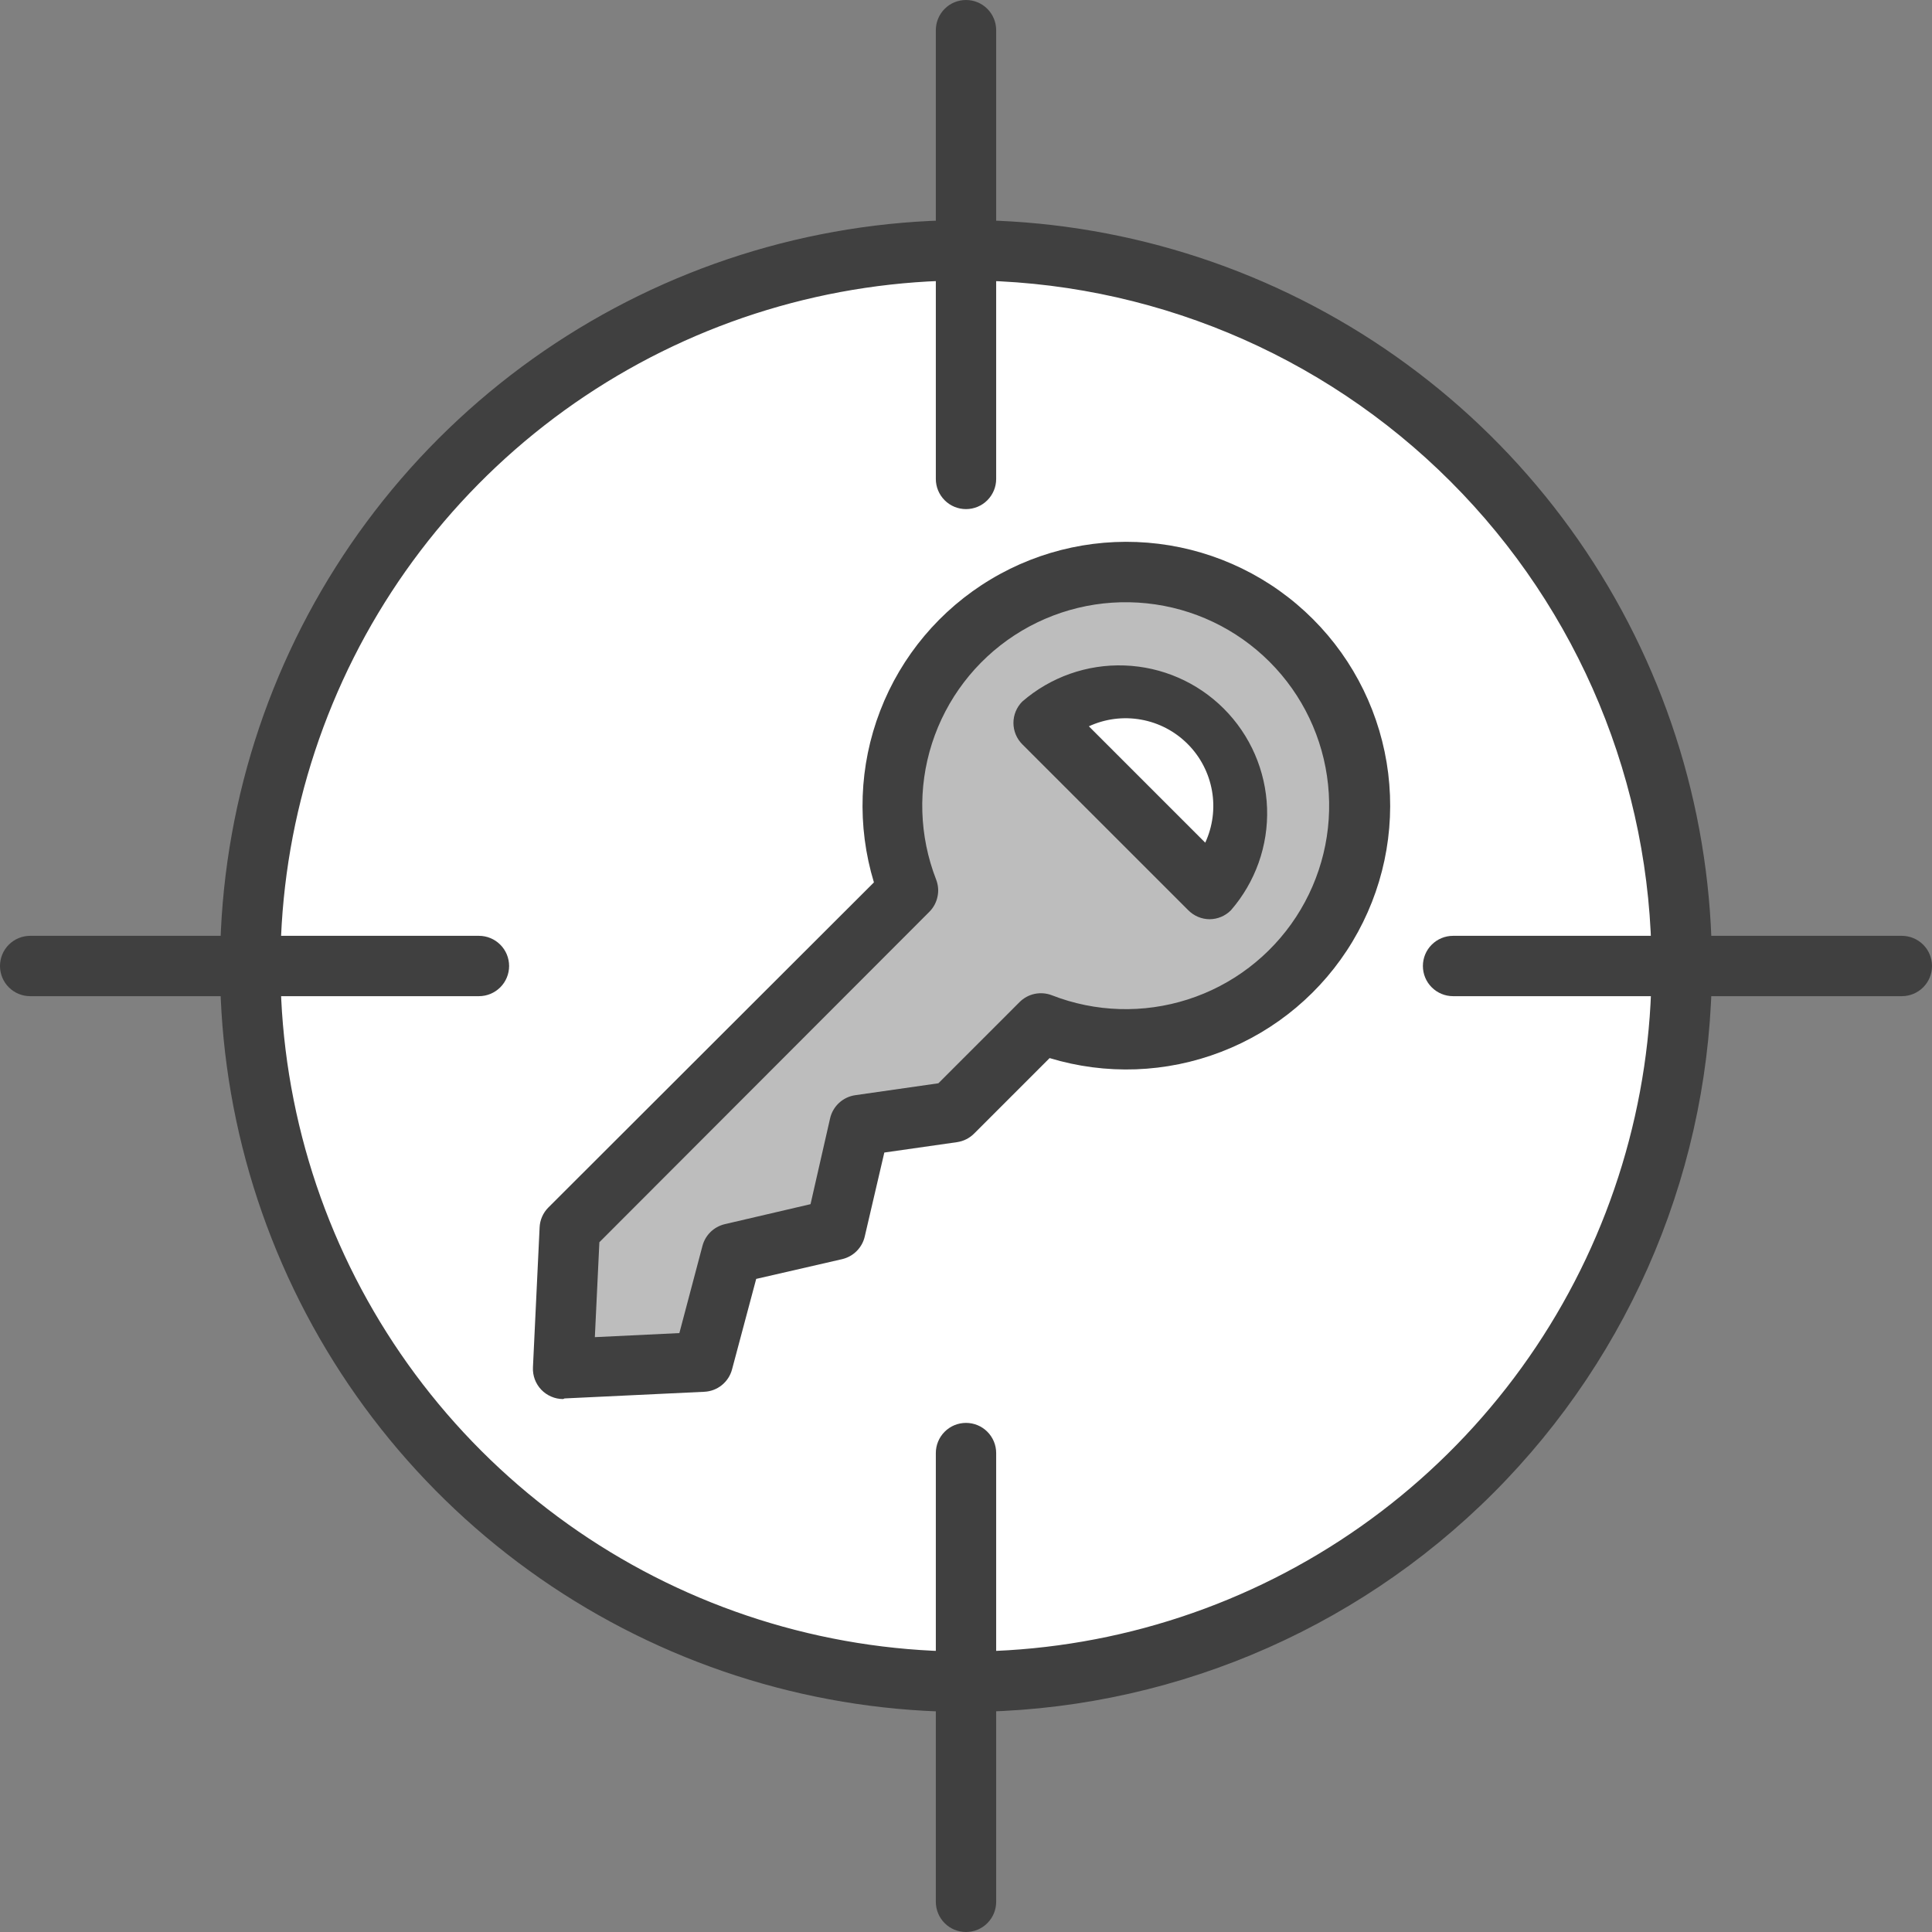
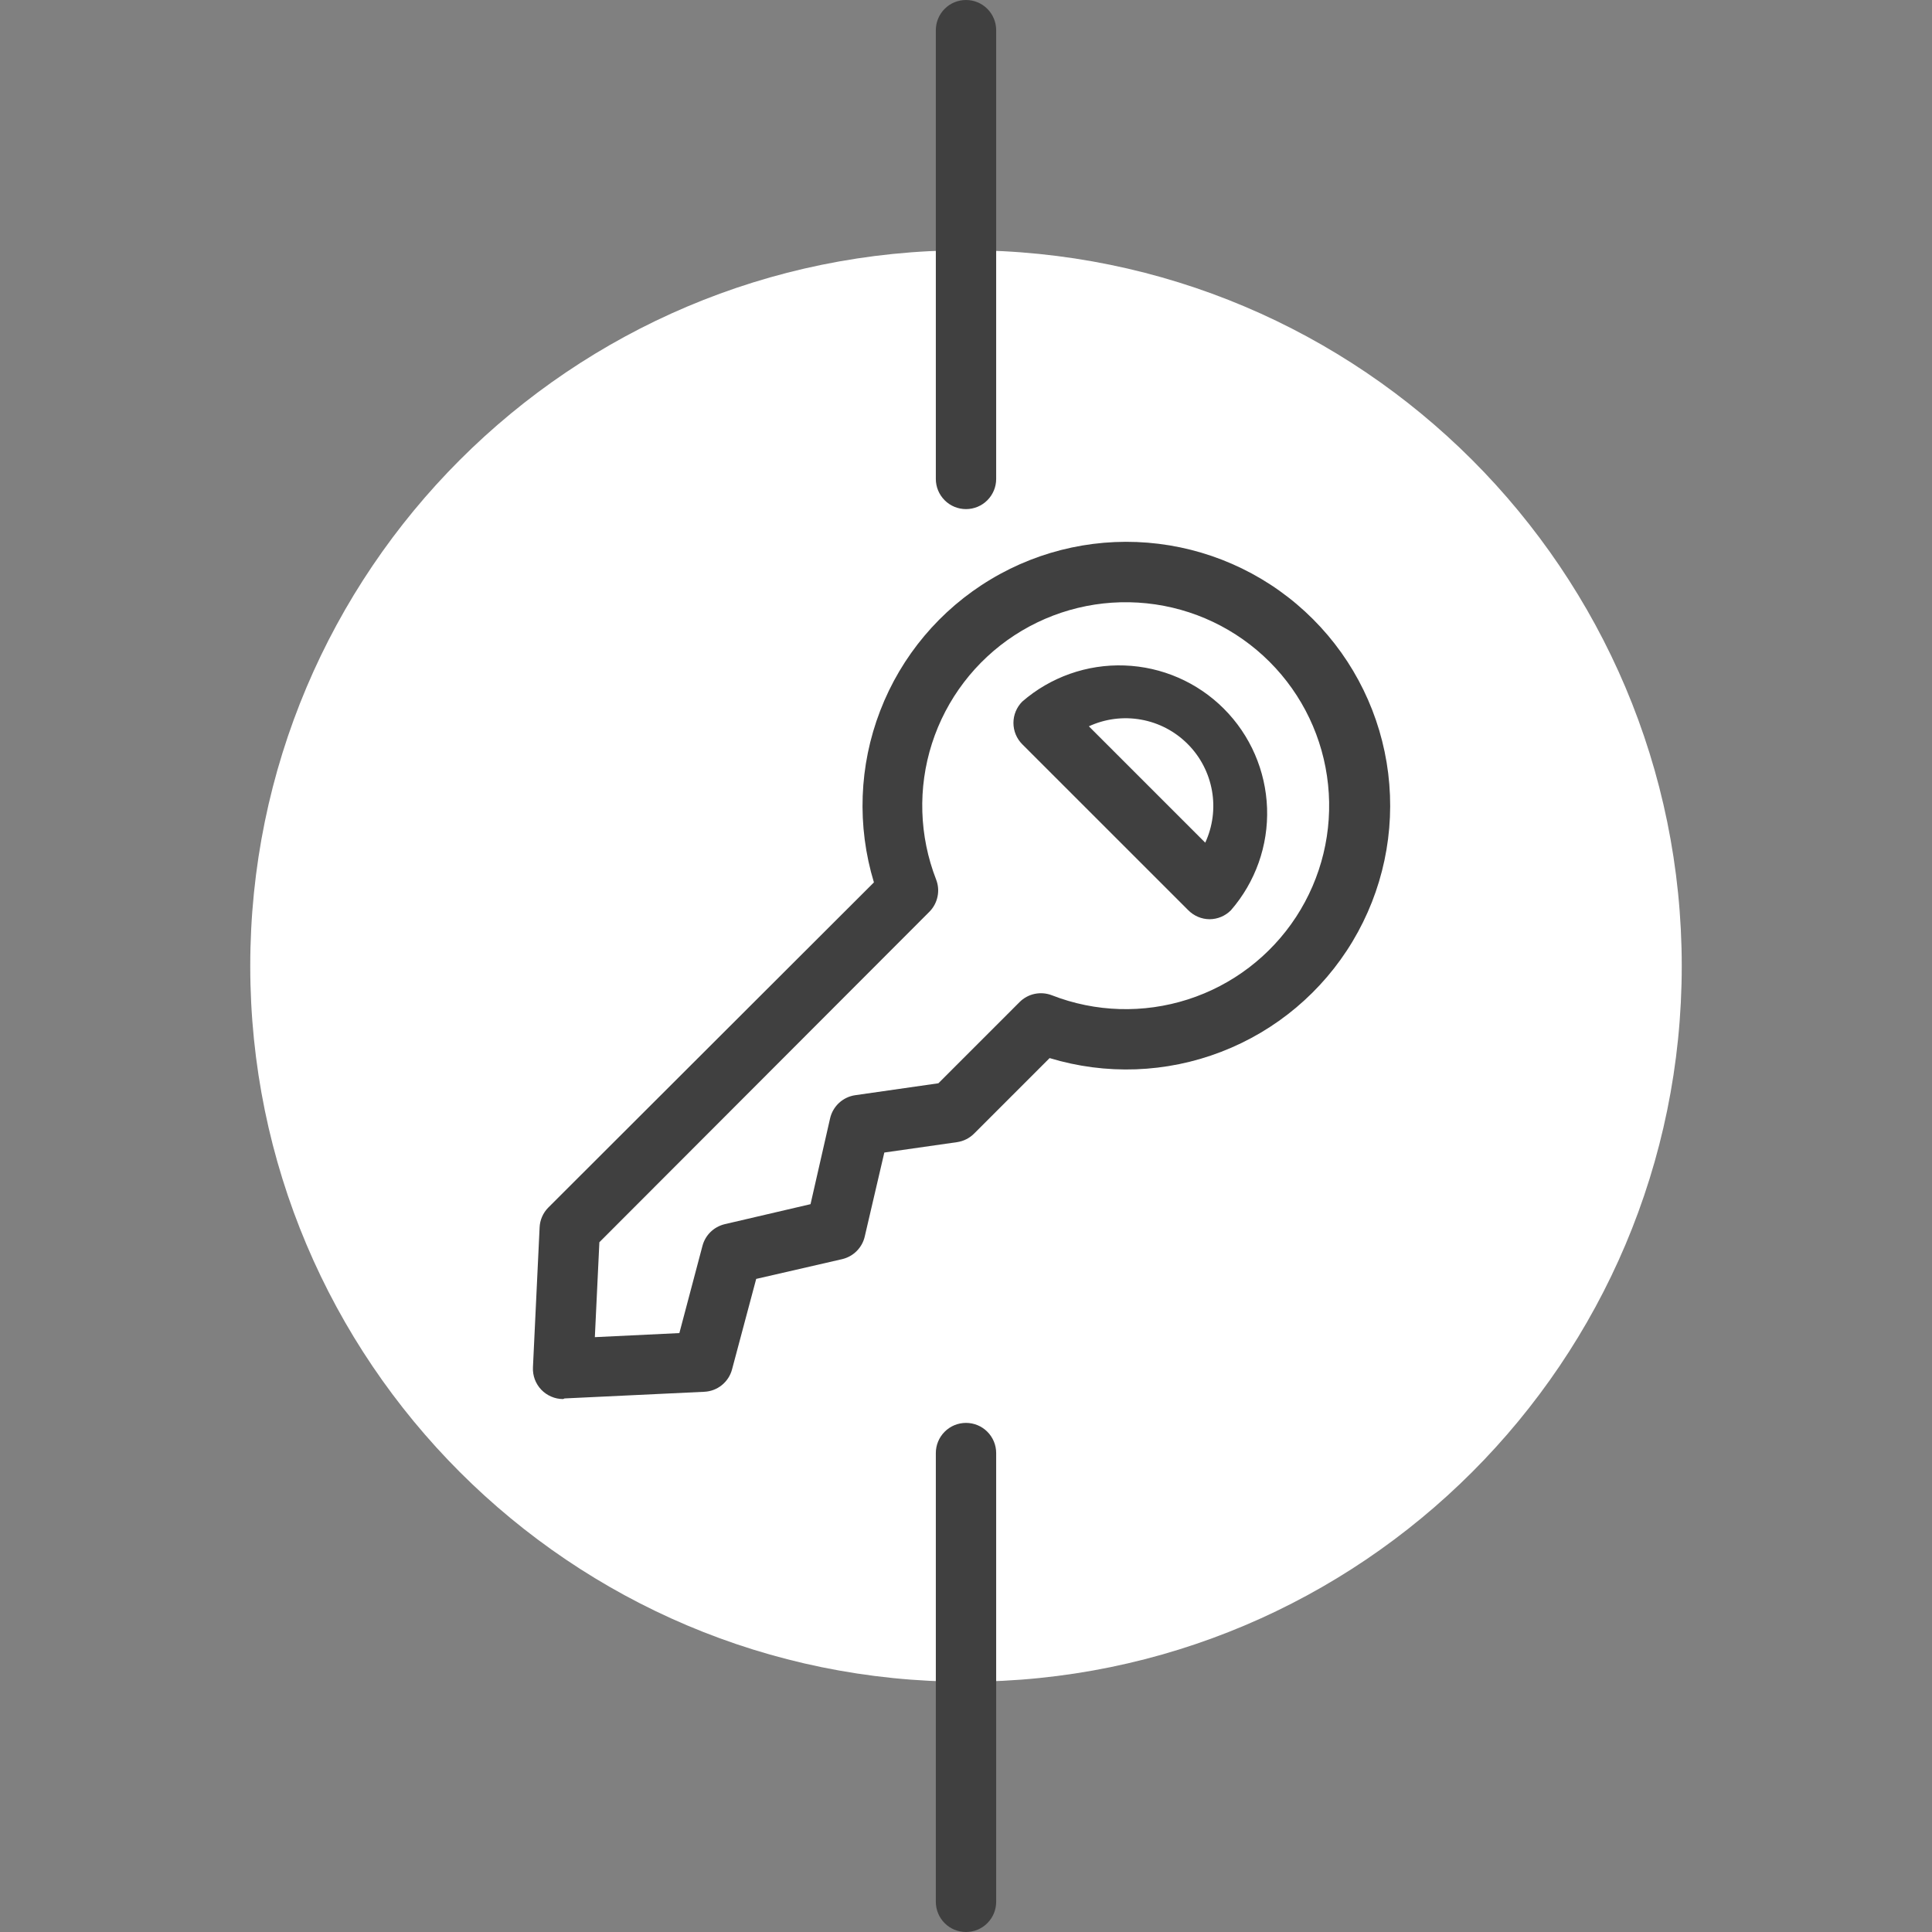
<svg xmlns="http://www.w3.org/2000/svg" width="47" height="47" viewBox="0 0 47 47" fill="none">
  <rect x="0" y="0" width="47" height="47" fill="#808080" stroke="none" />
  <g clip-path="url(#clip0_1188_259)">
    <path d="M23.5 40.912C33.116 40.912 40.912 33.116 40.912 23.5C40.912 13.884 33.116 6.088 23.5 6.088C13.883 6.088 6.088 13.884 6.088 23.5C6.088 33.116 13.883 40.912 23.5 40.912Z" fill="white" />
-     <path d="M23.5 41.647C19.911 41.647 16.402 40.582 13.418 38.588C10.434 36.594 8.108 33.76 6.735 30.444C5.361 27.129 5.002 23.48 5.702 19.96C6.402 16.44 8.131 13.206 10.668 10.669C13.206 8.131 16.44 6.403 19.96 5.702C23.48 5.002 27.128 5.362 30.444 6.735C33.76 8.108 36.594 10.434 38.588 13.418C40.582 16.403 41.646 19.911 41.646 23.5C41.641 28.311 39.727 32.923 36.325 36.325C32.923 39.727 28.311 41.641 23.5 41.647ZM23.5 6.822C20.201 6.822 16.977 7.801 14.234 9.633C11.492 11.466 9.354 14.07 8.092 17.118C6.829 20.165 6.499 23.519 7.143 26.754C7.786 29.989 9.375 32.961 11.707 35.293C14.04 37.625 17.011 39.214 20.246 39.857C23.481 40.501 26.835 40.17 29.882 38.908C32.93 37.646 35.534 35.508 37.367 32.766C39.2 30.023 40.178 26.799 40.178 23.5C40.173 19.078 38.414 14.839 35.287 11.713C32.161 8.586 27.922 6.827 23.5 6.822Z" fill="#404040" />
-     <path d="M11.651 24.234H0.734C0.54 24.234 0.353 24.157 0.215 24.019C0.077 23.882 0 23.695 0 23.5C0 23.305 0.077 23.118 0.215 22.981C0.353 22.843 0.54 22.766 0.734 22.766H11.651C11.846 22.766 12.032 22.843 12.17 22.981C12.308 23.118 12.385 23.305 12.385 23.5C12.385 23.695 12.308 23.882 12.17 24.019C12.032 24.157 11.846 24.234 11.651 24.234Z" fill="#404040" />
-     <path d="M46.266 24.234H35.349C35.154 24.234 34.968 24.157 34.83 24.019C34.692 23.882 34.615 23.695 34.615 23.5C34.615 23.305 34.692 23.118 34.83 22.981C34.968 22.843 35.154 22.766 35.349 22.766H46.266C46.46 22.766 46.647 22.843 46.785 22.981C46.923 23.118 47 23.305 47 23.5C47 23.695 46.923 23.882 46.785 24.019C46.647 24.157 46.46 24.234 46.266 24.234Z" fill="#404040" />
    <path d="M23.5 12.385C23.305 12.385 23.118 12.308 22.981 12.17C22.843 12.032 22.766 11.846 22.766 11.651V0.734C22.766 0.54 22.843 0.353 22.981 0.215C23.118 0.077 23.305 0 23.5 0C23.695 0 23.882 0.077 24.019 0.215C24.157 0.353 24.234 0.54 24.234 0.734V11.651C24.234 11.846 24.157 12.032 24.019 12.17C23.882 12.308 23.695 12.385 23.5 12.385Z" fill="#404040" />
    <path d="M23.5 47C23.305 47 23.118 46.923 22.981 46.785C22.843 46.647 22.766 46.46 22.766 46.266V35.349C22.766 35.154 22.843 34.968 22.981 34.83C23.118 34.692 23.305 34.615 23.5 34.615C23.695 34.615 23.882 34.692 24.019 34.83C24.157 34.968 24.234 35.154 24.234 35.349V46.266C24.234 46.46 24.157 46.647 24.019 46.785C23.882 46.923 23.695 47 23.5 47Z" fill="#404040" />
-     <path d="M31.42 15.58C30.498 14.657 29.285 14.079 27.987 13.944C26.689 13.809 25.384 14.125 24.292 14.839C23.199 15.553 22.385 16.621 21.987 17.863C21.589 19.106 21.63 20.448 22.105 21.664L13.861 29.904L13.7 33.304L17.1 33.142L17.801 30.499L20.335 29.904L20.93 27.366L23.195 27.043L24.759 25.479L25.336 24.895C26.552 25.37 27.894 25.411 29.137 25.013C30.379 24.615 31.447 23.801 32.161 22.708C32.875 21.616 33.191 20.311 33.056 19.013C32.921 17.715 32.343 16.502 31.42 15.58ZM29.426 21.627L25.387 17.588C25.935 17.117 26.64 16.87 27.363 16.897C28.085 16.924 28.77 17.223 29.281 17.734C29.791 18.245 30.09 18.93 30.117 19.652C30.145 20.374 29.898 21.08 29.426 21.627Z" fill="#BDBDBD" />
    <path d="M13.7 34.035C13.6 34.035 13.501 34.015 13.41 33.975C13.318 33.936 13.236 33.879 13.167 33.807C13.098 33.734 13.045 33.649 13.01 33.556C12.976 33.462 12.96 33.363 12.965 33.264L13.127 29.863C13.134 29.68 13.21 29.505 13.34 29.375L21.26 21.466C20.844 20.096 20.897 18.627 21.412 17.292C21.926 15.956 22.872 14.831 24.1 14.095C25.327 13.358 26.765 13.054 28.186 13.229C29.606 13.404 30.927 14.048 31.939 15.06C32.952 16.072 33.596 17.394 33.771 18.814C33.946 20.235 33.641 21.673 32.905 22.9C32.169 24.128 31.044 25.074 29.708 25.588C28.373 26.103 26.904 26.156 25.534 25.74L23.698 27.576C23.586 27.689 23.441 27.762 23.283 27.785L21.513 28.038L21.036 30.084C21.005 30.217 20.937 30.338 20.84 30.435C20.744 30.532 20.622 30.599 20.489 30.631L18.396 31.112L17.808 33.315C17.768 33.465 17.681 33.599 17.559 33.697C17.438 33.795 17.289 33.851 17.133 33.858L13.733 34.02L13.7 34.035ZM14.581 30.22L14.471 32.529L16.527 32.43L17.089 30.308C17.123 30.18 17.19 30.064 17.285 29.971C17.379 29.879 17.497 29.814 17.625 29.782L19.718 29.294L20.195 27.201C20.229 27.058 20.305 26.928 20.414 26.828C20.523 26.729 20.659 26.664 20.805 26.643L22.828 26.353L24.803 24.378C24.904 24.277 25.032 24.207 25.172 24.178C25.311 24.149 25.456 24.161 25.589 24.212C26.648 24.625 27.816 24.66 28.898 24.313C29.98 23.966 30.909 23.257 31.53 22.306C32.151 21.354 32.426 20.218 32.308 19.088C32.191 17.959 31.689 16.903 30.885 16.1C30.082 15.297 29.027 14.794 27.897 14.677C26.767 14.559 25.631 14.834 24.679 15.455C23.728 16.076 23.019 17.006 22.672 18.087C22.325 19.169 22.361 20.337 22.773 21.396C22.825 21.529 22.837 21.674 22.807 21.813C22.778 21.953 22.709 22.081 22.608 22.182L14.581 30.22ZM29.426 22.362C29.232 22.361 29.046 22.283 28.909 22.145L24.869 18.106C24.801 18.038 24.747 17.957 24.71 17.868C24.673 17.779 24.654 17.683 24.654 17.586C24.654 17.49 24.673 17.394 24.71 17.305C24.747 17.216 24.801 17.135 24.869 17.067C25.557 16.47 26.446 16.156 27.356 16.189C28.266 16.221 29.13 16.597 29.773 17.241C30.417 17.885 30.792 18.75 30.824 19.66C30.856 20.57 30.541 21.458 29.944 22.145C29.807 22.283 29.621 22.361 29.426 22.362ZM26.489 17.669L29.32 20.5C29.503 20.104 29.56 19.661 29.483 19.232C29.406 18.802 29.2 18.406 28.891 18.098C28.583 17.789 28.187 17.582 27.757 17.506C27.328 17.429 26.885 17.486 26.489 17.669Z" fill="#404040" />
  </g>
  <defs>
    <clipPath id="clip0_1188_259">
      <rect width="47" height="47" fill="white" />
    </clipPath>
  </defs>
</svg>